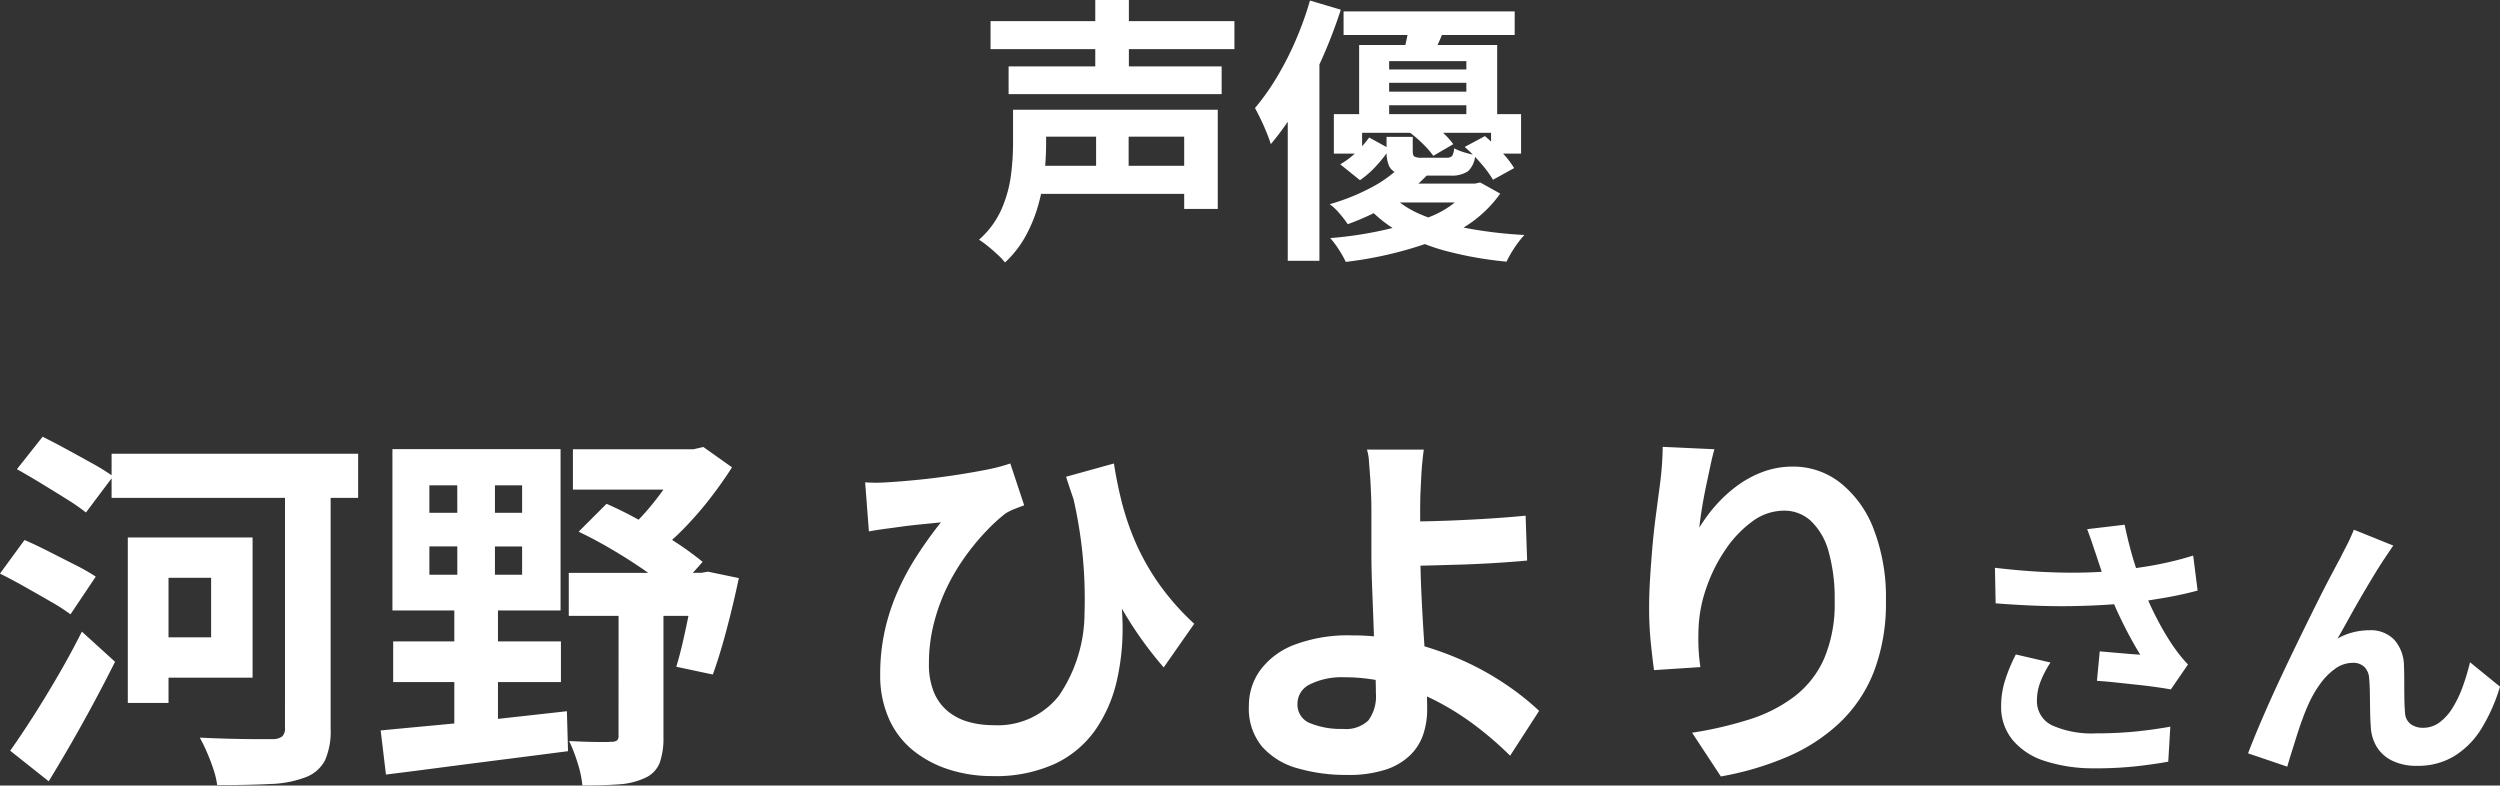
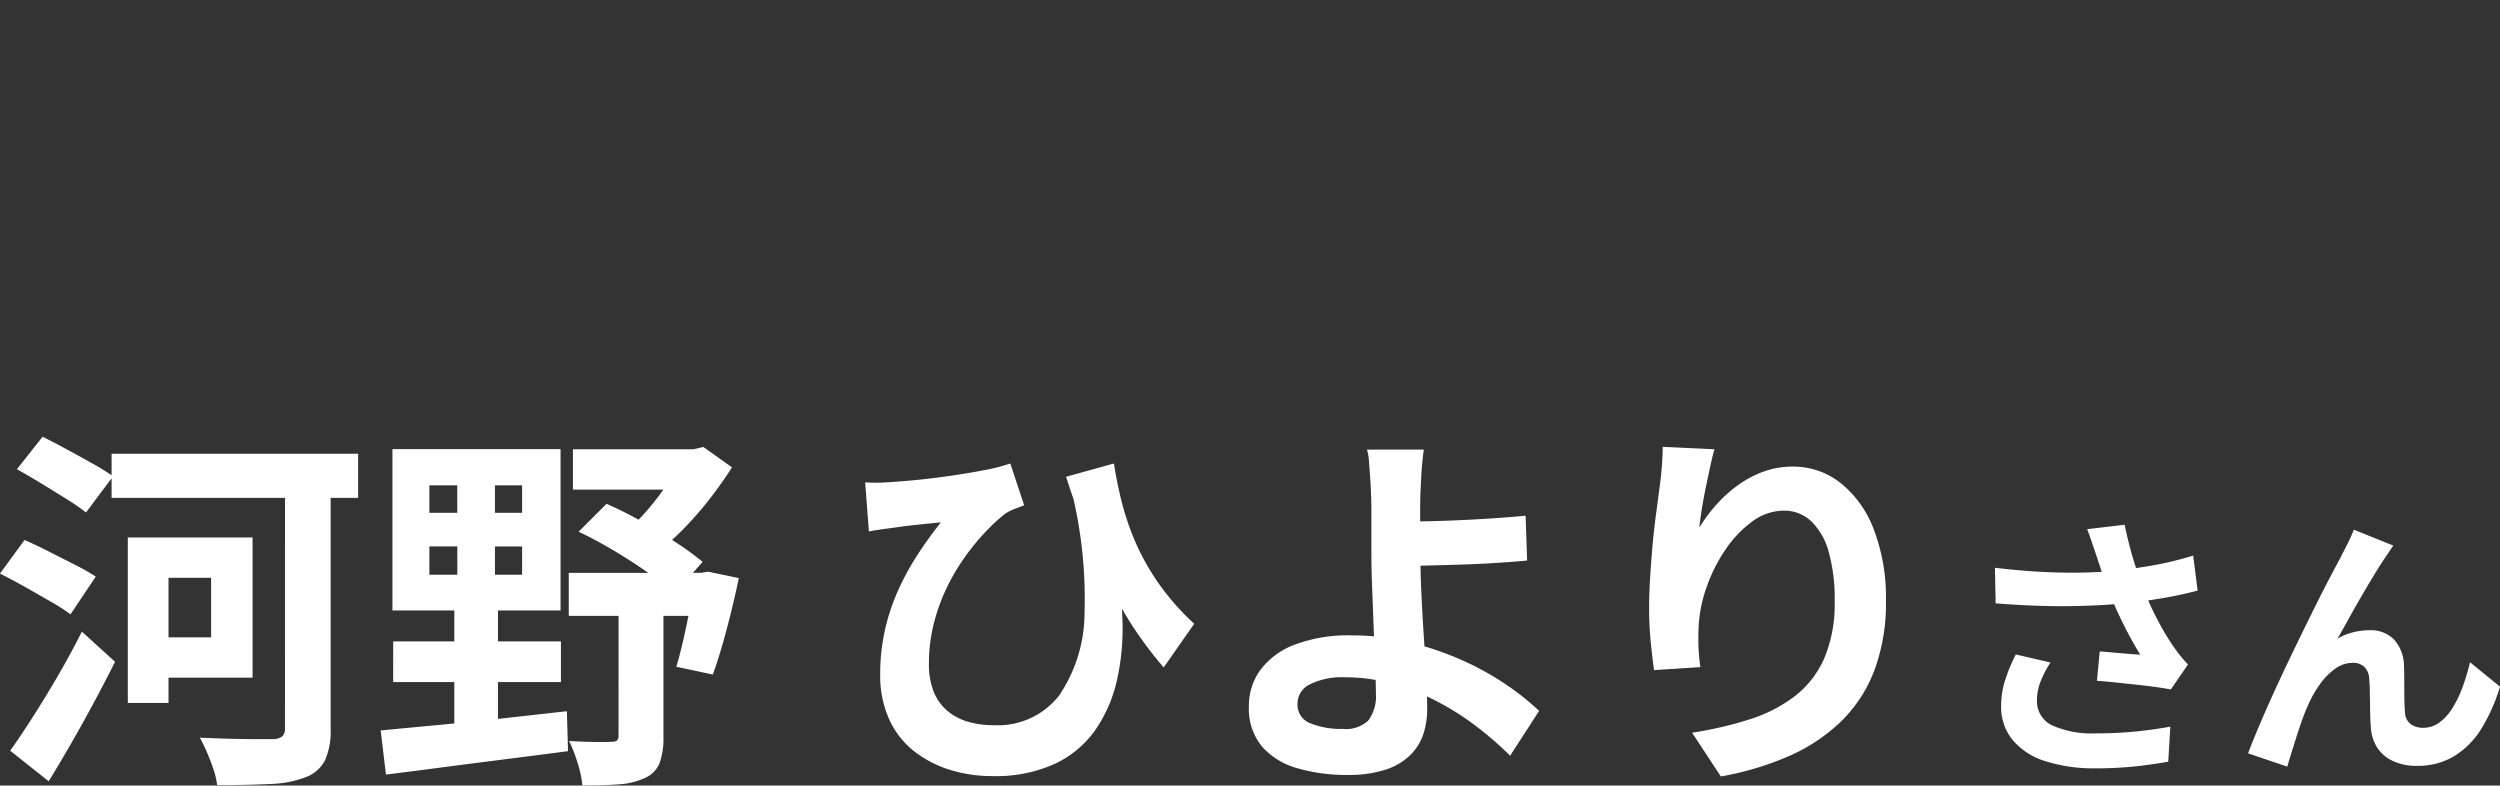
<svg xmlns="http://www.w3.org/2000/svg" width="126.008" height="39.592" viewBox="0 0 126.008 39.592">
  <rect x="0" y="0" width="126.008" height="39.592" fill="#333333" stroke="none" />
  <g id="voice_name1" transform="translate(-9502.913 19987.111)">
    <path id="voice_name1-2" data-name="voice_name1" d="M-57.462-15.029h12.426v2.223H-57.462Zm1.938,4.218h5.168v7.068h-5.168V-5.776h3.078v-3h-3.078Zm-1.121,0h2.052V-2.47h-2.052Zm7.923-3.5h2.3V-1.178A3.624,3.624,0,0,1-46.708.428a1.815,1.815,0,0,1-.969.845,5.42,5.42,0,0,1-1.777.342q-1.093.057-2.688.057a3.968,3.968,0,0,0-.181-.779q-.143-.437-.333-.874a8.206,8.206,0,0,0-.361-.741q.76.038,1.51.057t1.34.019h.836a.766.766,0,0,0,.475-.142.566.566,0,0,0,.133-.428Zm-13.509.057,1.292-1.634q.57.285,1.235.646t1.292.712a11.352,11.352,0,0,1,1.026.637l-1.368,1.824a10.638,10.638,0,0,0-.988-.684q-.608-.38-1.264-.779T-62.231-14.25Zm-.855,5.263,1.235-1.691q.532.228,1.206.57l1.33.675a10.578,10.578,0,0,1,1.055.6l-1.273,1.9a10.209,10.209,0,0,0-1.007-.646q-.627-.361-1.3-.741T-63.086-8.987Zm.513,8.93q.513-.722,1.14-1.7t1.273-2.09q.646-1.111,1.2-2.213l1.672,1.52q-.494.988-1.055,2.033t-1.14,2.052q-.58,1.007-1.149,1.938Zm21.128-10.3V-8.93h4.674v-1.425Zm0-3.078v1.387h4.674v-1.387Zm-1.862-1.824h8.474v8.132h-8.474Zm.038,9.69h8.455v2.052H-43.27ZM-43.9-1.083q1.178-.114,2.717-.257t3.249-.332l3.42-.38.057,2.014q-1.615.209-3.258.418t-3.164.408q-1.52.2-2.755.352Zm9.69-14.174h6.555v2.033h-6.555Zm-.209,6.232h7.049v2.166h-7.049Zm5.738-6.232h.551l.494-.114,1.444,1.026q-.494.779-1.131,1.6A17.6,17.6,0,0,1-28.677-11.2,10.761,10.761,0,0,1-30.16-9.937a4.78,4.78,0,0,0-.6-.684q-.389-.38-.636-.608A10.6,10.6,0,0,0-30.33-12.34a13.609,13.609,0,0,0,.959-1.292,12.2,12.2,0,0,0,.693-1.187ZM-33.922-11.1l1.406-1.406a18.647,18.647,0,0,1,1.777.893q.9.513,1.71,1.045a15.7,15.7,0,0,1,1.358.988L-29.1-7.98a13.019,13.019,0,0,0-1.34-1.064q-.808-.57-1.719-1.111T-33.922-11.1Zm5.871,2.071h.323l.323-.057,1.558.323q-.266,1.273-.618,2.6t-.694,2.261L-29-4.294q.171-.551.342-1.3t.332-1.568q.162-.817.276-1.539Zm-3.857,1.083h2.261V-.76a3.728,3.728,0,0,1-.19,1.311,1.4,1.4,0,0,1-.741.76,3.664,3.664,0,0,1-1.33.323q-.779.057-1.824.057A5.332,5.332,0,0,0-33.969.57,8.2,8.2,0,0,0-34.4-.551q.646.038,1.283.048t.845-.01a.446.446,0,0,0,.285-.067.3.3,0,0,0,.076-.238Zm-8.132-6.669h1.9v6.384h.152V-1.14h-2.2V-8.227h.152Zm33.1.076q.133.893.38,1.891A13.411,13.411,0,0,0-5.868-10.6,11.942,11.942,0,0,0-4.7-8.512,12.628,12.628,0,0,0-2.894-6.46l-1.539,2.2a19.084,19.084,0,0,1-1.9-2.612,24.459,24.459,0,0,1-1.615-3.182Q-8.689-11.8-9.354-13.87Zm-12.54.95a7.721,7.721,0,0,0,1.083,0q.684-.038,1.549-.124t1.767-.219q.9-.133,1.672-.285a8.853,8.853,0,0,0,1.244-.323l.7,2.109q-.209.076-.475.18a2.769,2.769,0,0,0-.475.238,8.678,8.678,0,0,0-.9.817,11.7,11.7,0,0,0-1.026,1.216,10.753,10.753,0,0,0-.96,1.567A9.594,9.594,0,0,0-16-6.546a8.116,8.116,0,0,0-.266,2.1,3.681,3.681,0,0,0,.247,1.425,2.454,2.454,0,0,0,.693.96,2.841,2.841,0,0,0,1.036.541,4.549,4.549,0,0,0,1.273.171A3.918,3.918,0,0,0-9.715-2.831a7.439,7.439,0,0,0,1.292-4.18,22.528,22.528,0,0,0-.7-6.327l2.242,3.629a17.671,17.671,0,0,1,.37,3.1A11.8,11.8,0,0,1-6.78-3.657a7.188,7.188,0,0,1-1.064,2.5A5.2,5.2,0,0,1-9.877.58a7.171,7.171,0,0,1-3.2.637A7.08,7.08,0,0,1-15.235.893a5.59,5.59,0,0,1-1.805-.95,4.3,4.3,0,0,1-1.235-1.6,5.355,5.355,0,0,1-.447-2.261A10.055,10.055,0,0,1-18.493-6.1a10.558,10.558,0,0,1,.636-1.957,13.063,13.063,0,0,1,.969-1.805,20.68,20.68,0,0,1,1.226-1.71l-.845.085q-.484.048-.922.1l-.722.1q-.3.038-.561.076t-.58.095ZM8.677-15.238q-.038.266-.076.656t-.057.8q-.019.409-.038.769-.019.684-.009,1.482t.009,1.615q0,.8.048,1.872t.123,2.214q.076,1.14.123,2.119t.047,1.586a3.936,3.936,0,0,1-.19,1.216A2.661,2.661,0,0,1,8.012.142,3.181,3.181,0,0,1,6.777.884,6.009,6.009,0,0,1,4.8,1.159,8.761,8.761,0,0,1,2.321.826,3.707,3.707,0,0,1,.526-.266,3.007,3.007,0,0,1-.139-2.318a3.042,3.042,0,0,1,.57-1.8A3.816,3.816,0,0,1,2.15-5.4a7.635,7.635,0,0,1,2.9-.475,12.057,12.057,0,0,1,2.878.342,15.735,15.735,0,0,1,2.622.884A14.216,14.216,0,0,1,12.771-3.43,13.462,13.462,0,0,1,14.49-2.071L13.028.19a17.321,17.321,0,0,0-1.606-1.406A13.782,13.782,0,0,0,9.456-2.489a11.756,11.756,0,0,0-2.271-.922,8.887,8.887,0,0,0-2.5-.352,3.614,3.614,0,0,0-1.739.352,1.08,1.08,0,0,0-.636.978,1,1,0,0,0,.646.988,4.12,4.12,0,0,0,1.653.285,1.632,1.632,0,0,0,1.273-.427,2.046,2.046,0,0,0,.38-1.378q0-.494-.038-1.377T6.15-6.26q-.038-1.036-.076-2T6.036-9.918V-12.1q0-.513-.019-.912Q6-13.49,5.969-13.908t-.057-.76a2.484,2.484,0,0,0-.1-.57ZM7.214-11.609q.418,0,1.2-.01t1.719-.047q.94-.038,1.9-.1t1.776-.142l.076,2.261q-.8.076-1.767.133T10.2-9.433q-.95.029-1.738.047t-1.226.019Zm16.112-3.648q-.1.342-.209.855t-.228,1.074q-.114.561-.2,1.092t-.124.931a7.683,7.683,0,0,1,.817-1.111,6.95,6.95,0,0,1,1.073-.988,5.252,5.252,0,0,1,1.311-.712,4.283,4.283,0,0,1,1.511-.266,3.831,3.831,0,0,1,2.394.817,5.443,5.443,0,0,1,1.682,2.337,9.568,9.568,0,0,1,.617,3.61,9.67,9.67,0,0,1-.589,3.524A7.122,7.122,0,0,1,29.69-1.52,8.937,8.937,0,0,1,27.059.219a15.146,15.146,0,0,1-3.41,1.016L22.2-.969a18.921,18.921,0,0,0,2.9-.674,7.444,7.444,0,0,0,2.28-1.169,4.885,4.885,0,0,0,1.482-1.909A7.044,7.044,0,0,0,29.386-7.6a8.75,8.75,0,0,0-.3-2.48,3.355,3.355,0,0,0-.883-1.549,1.968,1.968,0,0,0-1.378-.532,2.678,2.678,0,0,0-1.6.551,5.68,5.68,0,0,0-1.358,1.435,8.026,8.026,0,0,0-.95,1.909,6.954,6.954,0,0,0-.389,1.976q-.019.4-.01.874a9.6,9.6,0,0,0,.1,1.14l-2.337.152q-.076-.551-.162-1.378a17.512,17.512,0,0,1-.085-1.8q0-.665.047-1.425t.114-1.549q.066-.789.171-1.587t.2-1.52q.076-.551.114-1.083t.038-.912ZM42.564-9.94q-.084-.238-.2-.588t-.252-.7l1.89-.224q.112.546.252,1.085t.308,1.05q.168.511.336.959a14.154,14.154,0,0,0,.763,1.7,12.438,12.438,0,0,0,.777,1.309q.182.266.371.5t.385.441L46.33-3.15q-.294-.056-.742-.119t-.973-.119L43.565-3.5q-.525-.056-.959-.084l.14-1.484q.35.028.742.063l.735.063q.343.028.567.042-.252-.406-.532-.924t-.546-1.085q-.266-.567-.49-1.141t-.385-1.064Q42.676-9.59,42.564-9.94Zm-5.1.658q1.3.154,2.45.21t2.142.028q.994-.028,1.82-.126.644-.084,1.253-.182t1.2-.238q.595-.14,1.127-.308l.224,1.764q-.462.126-1,.238t-1.113.2Q45-7.6,44.44-7.532q-1.414.154-3.108.182T37.5-7.49Zm2.8,4.774a5.147,5.147,0,0,0-.5.959,2.559,2.559,0,0,0-.182.931,1.343,1.343,0,0,0,.77,1.281,4.876,4.876,0,0,0,2.2.4,20,20,0,0,0,2.079-.1q.931-.1,1.673-.238L46.2.49Q45.617.6,44.672.714a19.275,19.275,0,0,1-2.233.112A7.911,7.911,0,0,1,39.974.455,3.464,3.464,0,0,1,38.35-.609a2.613,2.613,0,0,1-.574-1.7,4.342,4.342,0,0,1,.189-1.267,8.239,8.239,0,0,1,.553-1.337ZM57.544-10.4q-.1.14-.217.315t-.231.343q-.252.378-.553.875t-.623,1.05q-.322.553-.623,1.1T54.73-5.712a3.047,3.047,0,0,1,.8-.322,3.45,3.45,0,0,1,.812-.1,1.646,1.646,0,0,1,1.239.469,2.007,2.007,0,0,1,.5,1.351q.014.308.014.742T58.1-2.7q.007.434.035.728a.749.749,0,0,0,.3.581,1.062,1.062,0,0,0,.609.175,1.374,1.374,0,0,0,.819-.266,2.559,2.559,0,0,0,.665-.735,5.629,5.629,0,0,0,.511-1.064,11.248,11.248,0,0,0,.371-1.239L62.921-3.29A8.888,8.888,0,0,1,62-1.2,4.22,4.22,0,0,1,60.632.2a3.511,3.511,0,0,1-1.883.5A2.741,2.741,0,0,1,57.46.427a1.849,1.849,0,0,1-.77-.714,2.139,2.139,0,0,1-.28-.959q-.028-.378-.035-.84t-.014-.9q-.007-.441-.035-.721a.876.876,0,0,0-.238-.574.8.8,0,0,0-.588-.21,1.514,1.514,0,0,0-.882.294,3.233,3.233,0,0,0-.763.77,5.727,5.727,0,0,0-.6,1.05q-.14.308-.294.728t-.294.868q-.14.448-.266.847T52.2.742L50.222.07q.266-.7.651-1.6t.847-1.9q.462-.994.938-1.974t.91-1.855q.434-.875.777-1.526t.525-.987q.14-.28.322-.63t.364-.8Z" transform="translate(9566 -19949.211)" fill="#fff" />
-     <path id="voice_name1-3" data-name="voice_name1" d="M-13.16-10.836H-.868v1.414H-13.16Zm.91,2.282H-1.512v1.4H-12.25Zm1.288,5.012H-2.87v1.414h-8.092Zm.028-2.828h9.226v5H-3.4v-3.64h-7.532Zm-1.092,0h1.666v1.75a13.726,13.726,0,0,1-.084,1.456,9.831,9.831,0,0,1-.308,1.589,7.434,7.434,0,0,1-.63,1.554,5.3,5.3,0,0,1-1.05,1.351A3.221,3.221,0,0,0-12.8.938q-.238-.224-.5-.434a4.369,4.369,0,0,0-.441-.322A4.468,4.468,0,0,0-12.6-1.372a6.31,6.31,0,0,0,.469-1.7,12.757,12.757,0,0,0,.105-1.561Zm4.144-5.53h1.694v4.088H-7.882Zm.042,5.992H-6.2V-2.66H-7.84ZM4.634-11.326h8.624v1.19H4.634ZM6.272-8.4H11.55v.672H6.272Zm0,1.12H11.55v.686H6.272ZM5.418-9.632h6.958v3.878H10.822V-8.82H6.93v3.066H5.418ZM4.144-6.146H13.58v1.988H12.068v-1.05h-6.5v1.05H4.144ZM5.922-4.97,6.958-4.4a6.944,6.944,0,0,1-.658.84,4.791,4.791,0,0,1-.84.742l-.994-.8a4.056,4.056,0,0,0,.812-.616A5,5,0,0,0,5.922-4.97ZM6.8-5H8.12v.728q0,.21.091.266a.806.806,0,0,0,.371.056H9.814a.383.383,0,0,0,.287-.084.748.748,0,0,0,.1-.392,2.892,2.892,0,0,0,.5.2,4.331,4.331,0,0,0,.567.14,1.213,1.213,0,0,1-.364.819,1.5,1.5,0,0,1-.91.217H8.386a3.569,3.569,0,0,1-.98-.105.719.719,0,0,1-.476-.371A1.77,1.77,0,0,1,6.8-4.27ZM7.91-5.264l.952-.546a5,5,0,0,1,.728.553,4,4,0,0,1,.574.623l-1.008.588a4.343,4.343,0,0,0-.539-.616A6.153,6.153,0,0,0,7.91-5.264Zm2.828.77L11.76-5.04q.406.35.833.8a4.453,4.453,0,0,1,.637.812l-1.064.588a5.6,5.6,0,0,0-.616-.833A7.938,7.938,0,0,0,10.738-4.494ZM7.448-3.458l1.47.308A8.647,8.647,0,0,1,7.189-1.729,12.627,12.627,0,0,1,4.844-.6a5.112,5.112,0,0,0-.42-.546,2.707,2.707,0,0,0-.49-.462,10.663,10.663,0,0,0,2.121-.854A6.21,6.21,0,0,0,7.448-3.458Zm3.5.812h.308l.266-.056,1.008.56A6.18,6.18,0,0,1,9.639.07,19.408,19.408,0,0,1,4.746,1.3,5.705,5.705,0,0,0,4.4.686,4.819,4.819,0,0,0,3.962.1a19.253,19.253,0,0,0,4.55-.917,4.775,4.775,0,0,0,2.436-1.575Zm-3.976.518A4.826,4.826,0,0,0,8.589-1.064a11.116,11.116,0,0,0,2.324.679,22.019,22.019,0,0,0,2.835.329,4.782,4.782,0,0,0-.5.644,5.226,5.226,0,0,0-.4.7A18.686,18.686,0,0,1,9.9.777,10.074,10.074,0,0,1,7.469-.189,6.613,6.613,0,0,1,5.656-1.68Zm.21-.518H11.34v.952h-5.1Zm.77-8.134,1.82.21q-.182.448-.357.84t-.3.686L7.658-9.3q.1-.35.182-.756A6.352,6.352,0,0,0,7.952-10.78ZM2.94-11.872l1.554.462a24.831,24.831,0,0,1-.945,2.464A22.822,22.822,0,0,1,2.338-6.587,14.051,14.051,0,0,1,.966-4.634Q.91-4.83.77-5.18t-.308-.7Q.294-6.23.168-6.454A11.67,11.67,0,0,0,1.253-7.98a15.586,15.586,0,0,0,.959-1.869A16.663,16.663,0,0,0,2.94-11.872ZM1.82-8.022,3.374-9.576l.042.028V1.246H1.82Z" transform="translate(9566 -19975.211)" fill="#fff" />
  </g>
</svg>